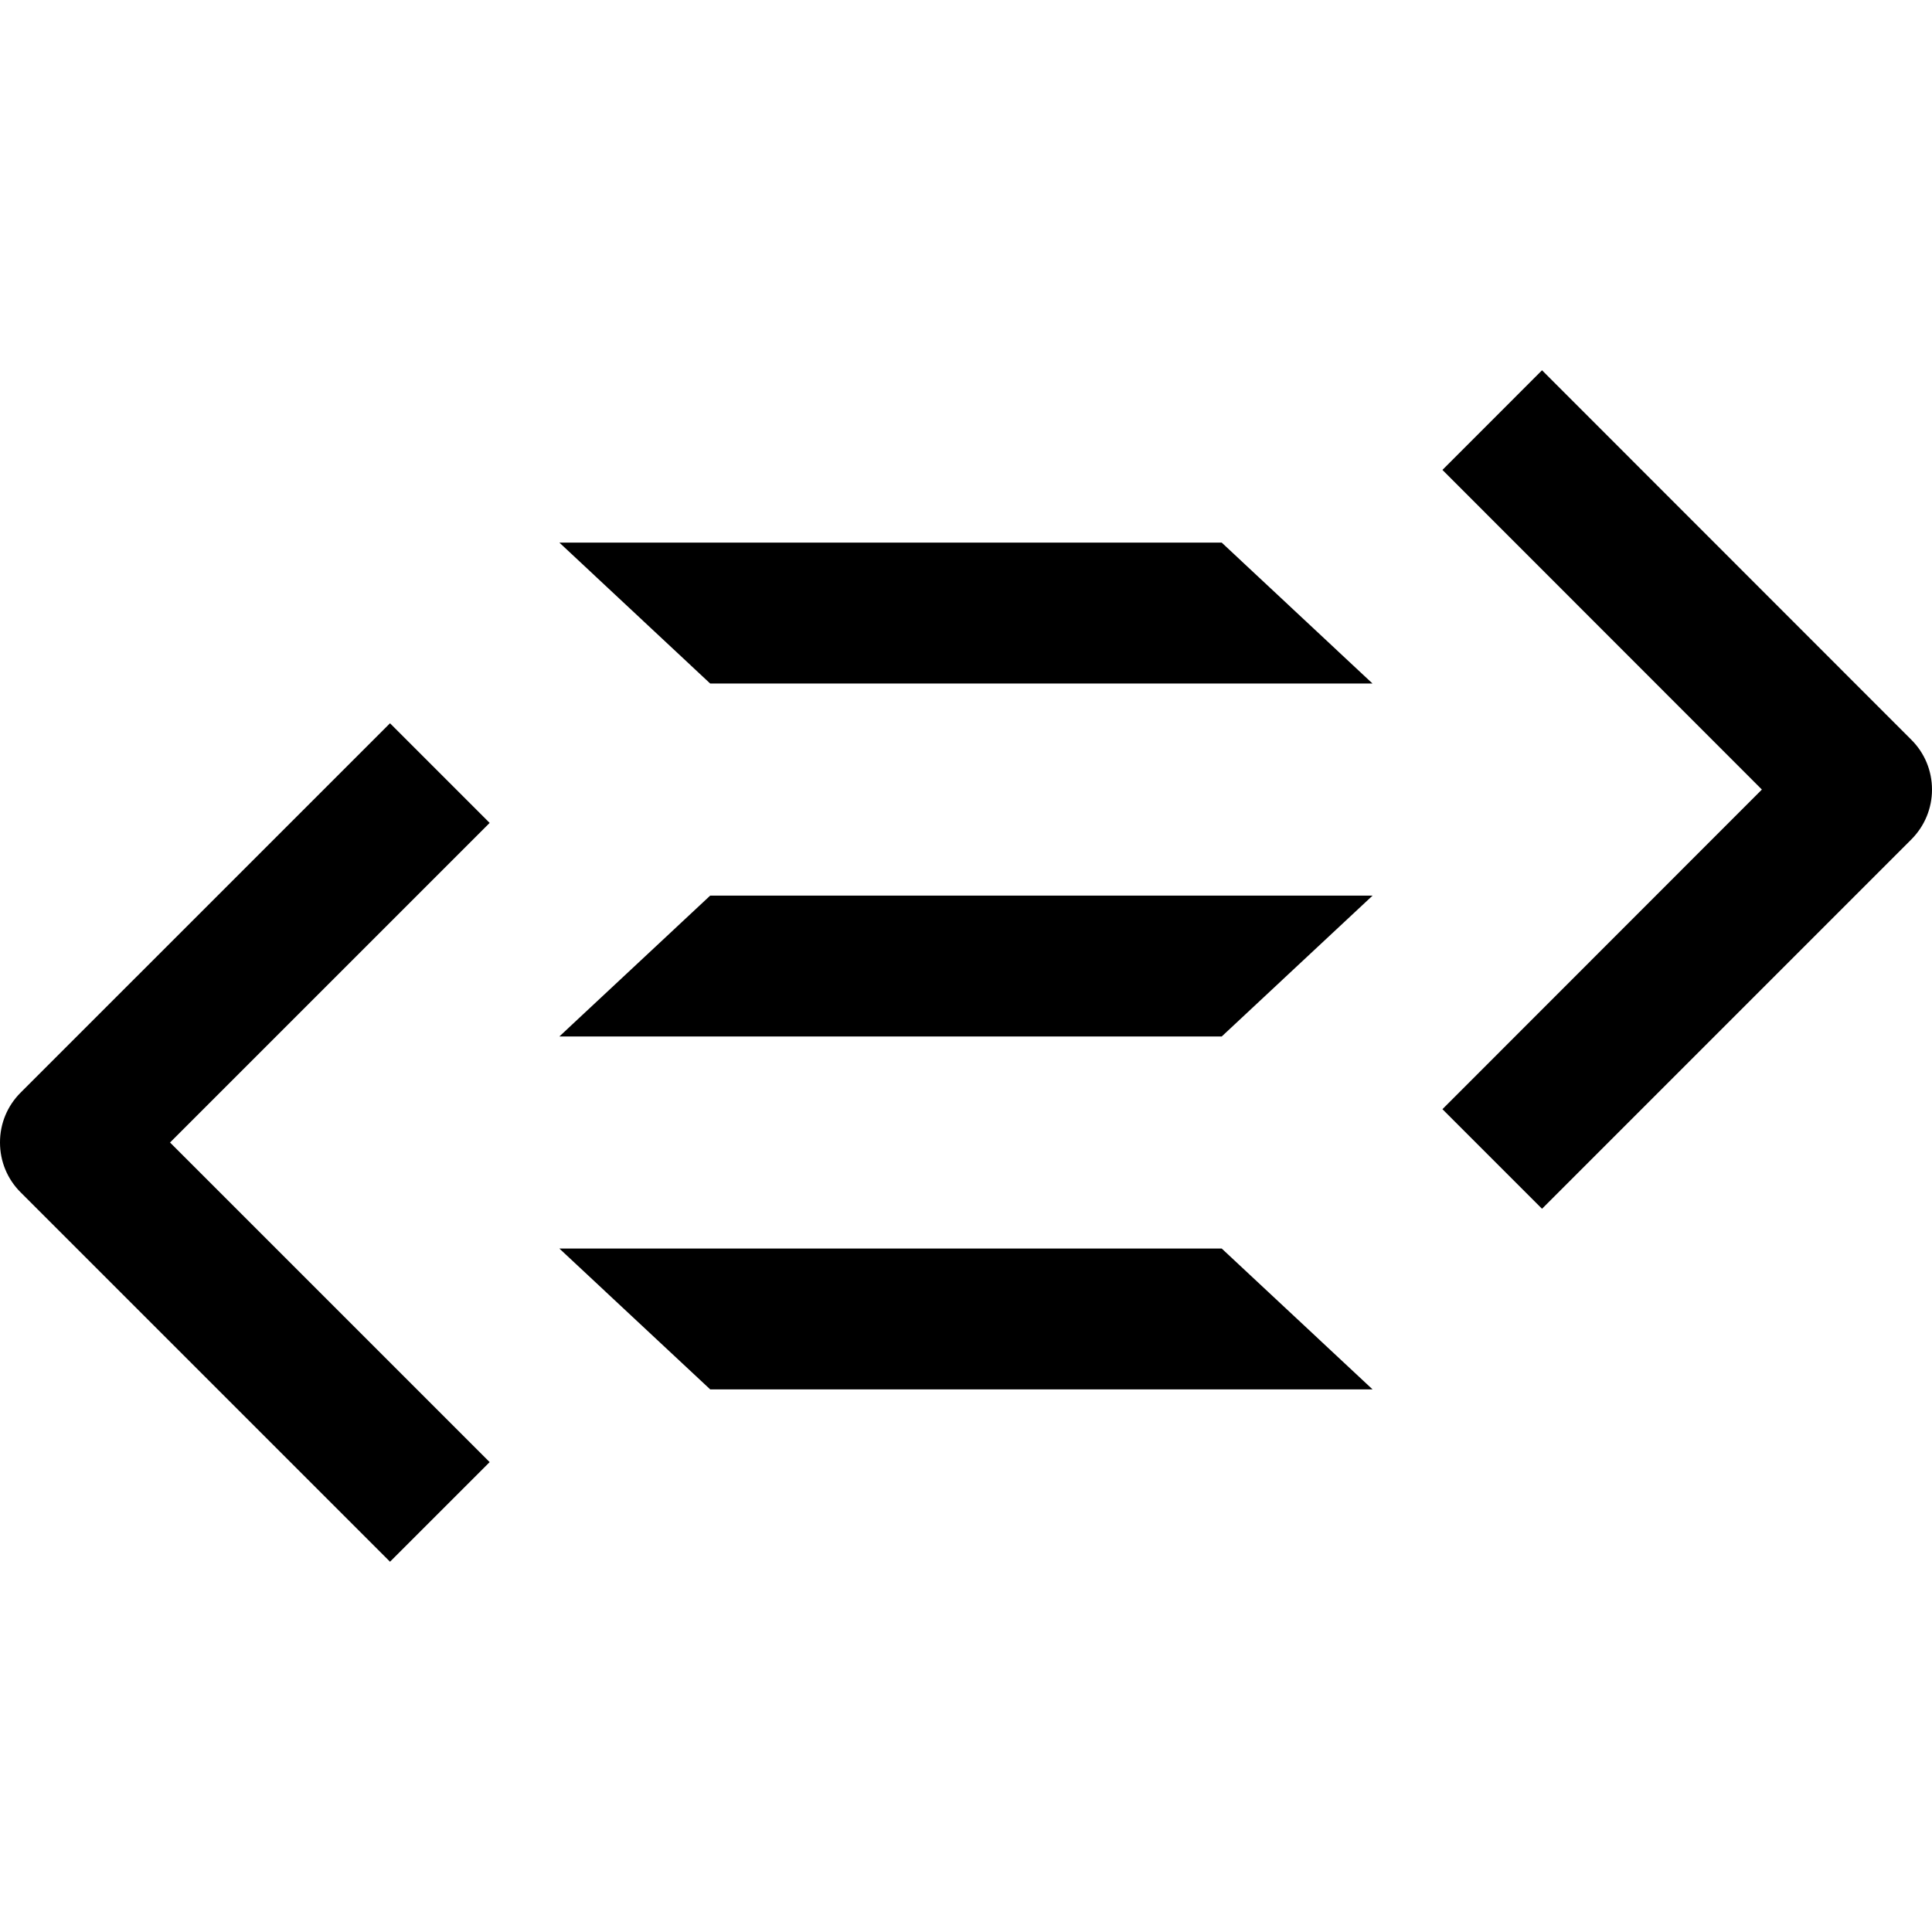
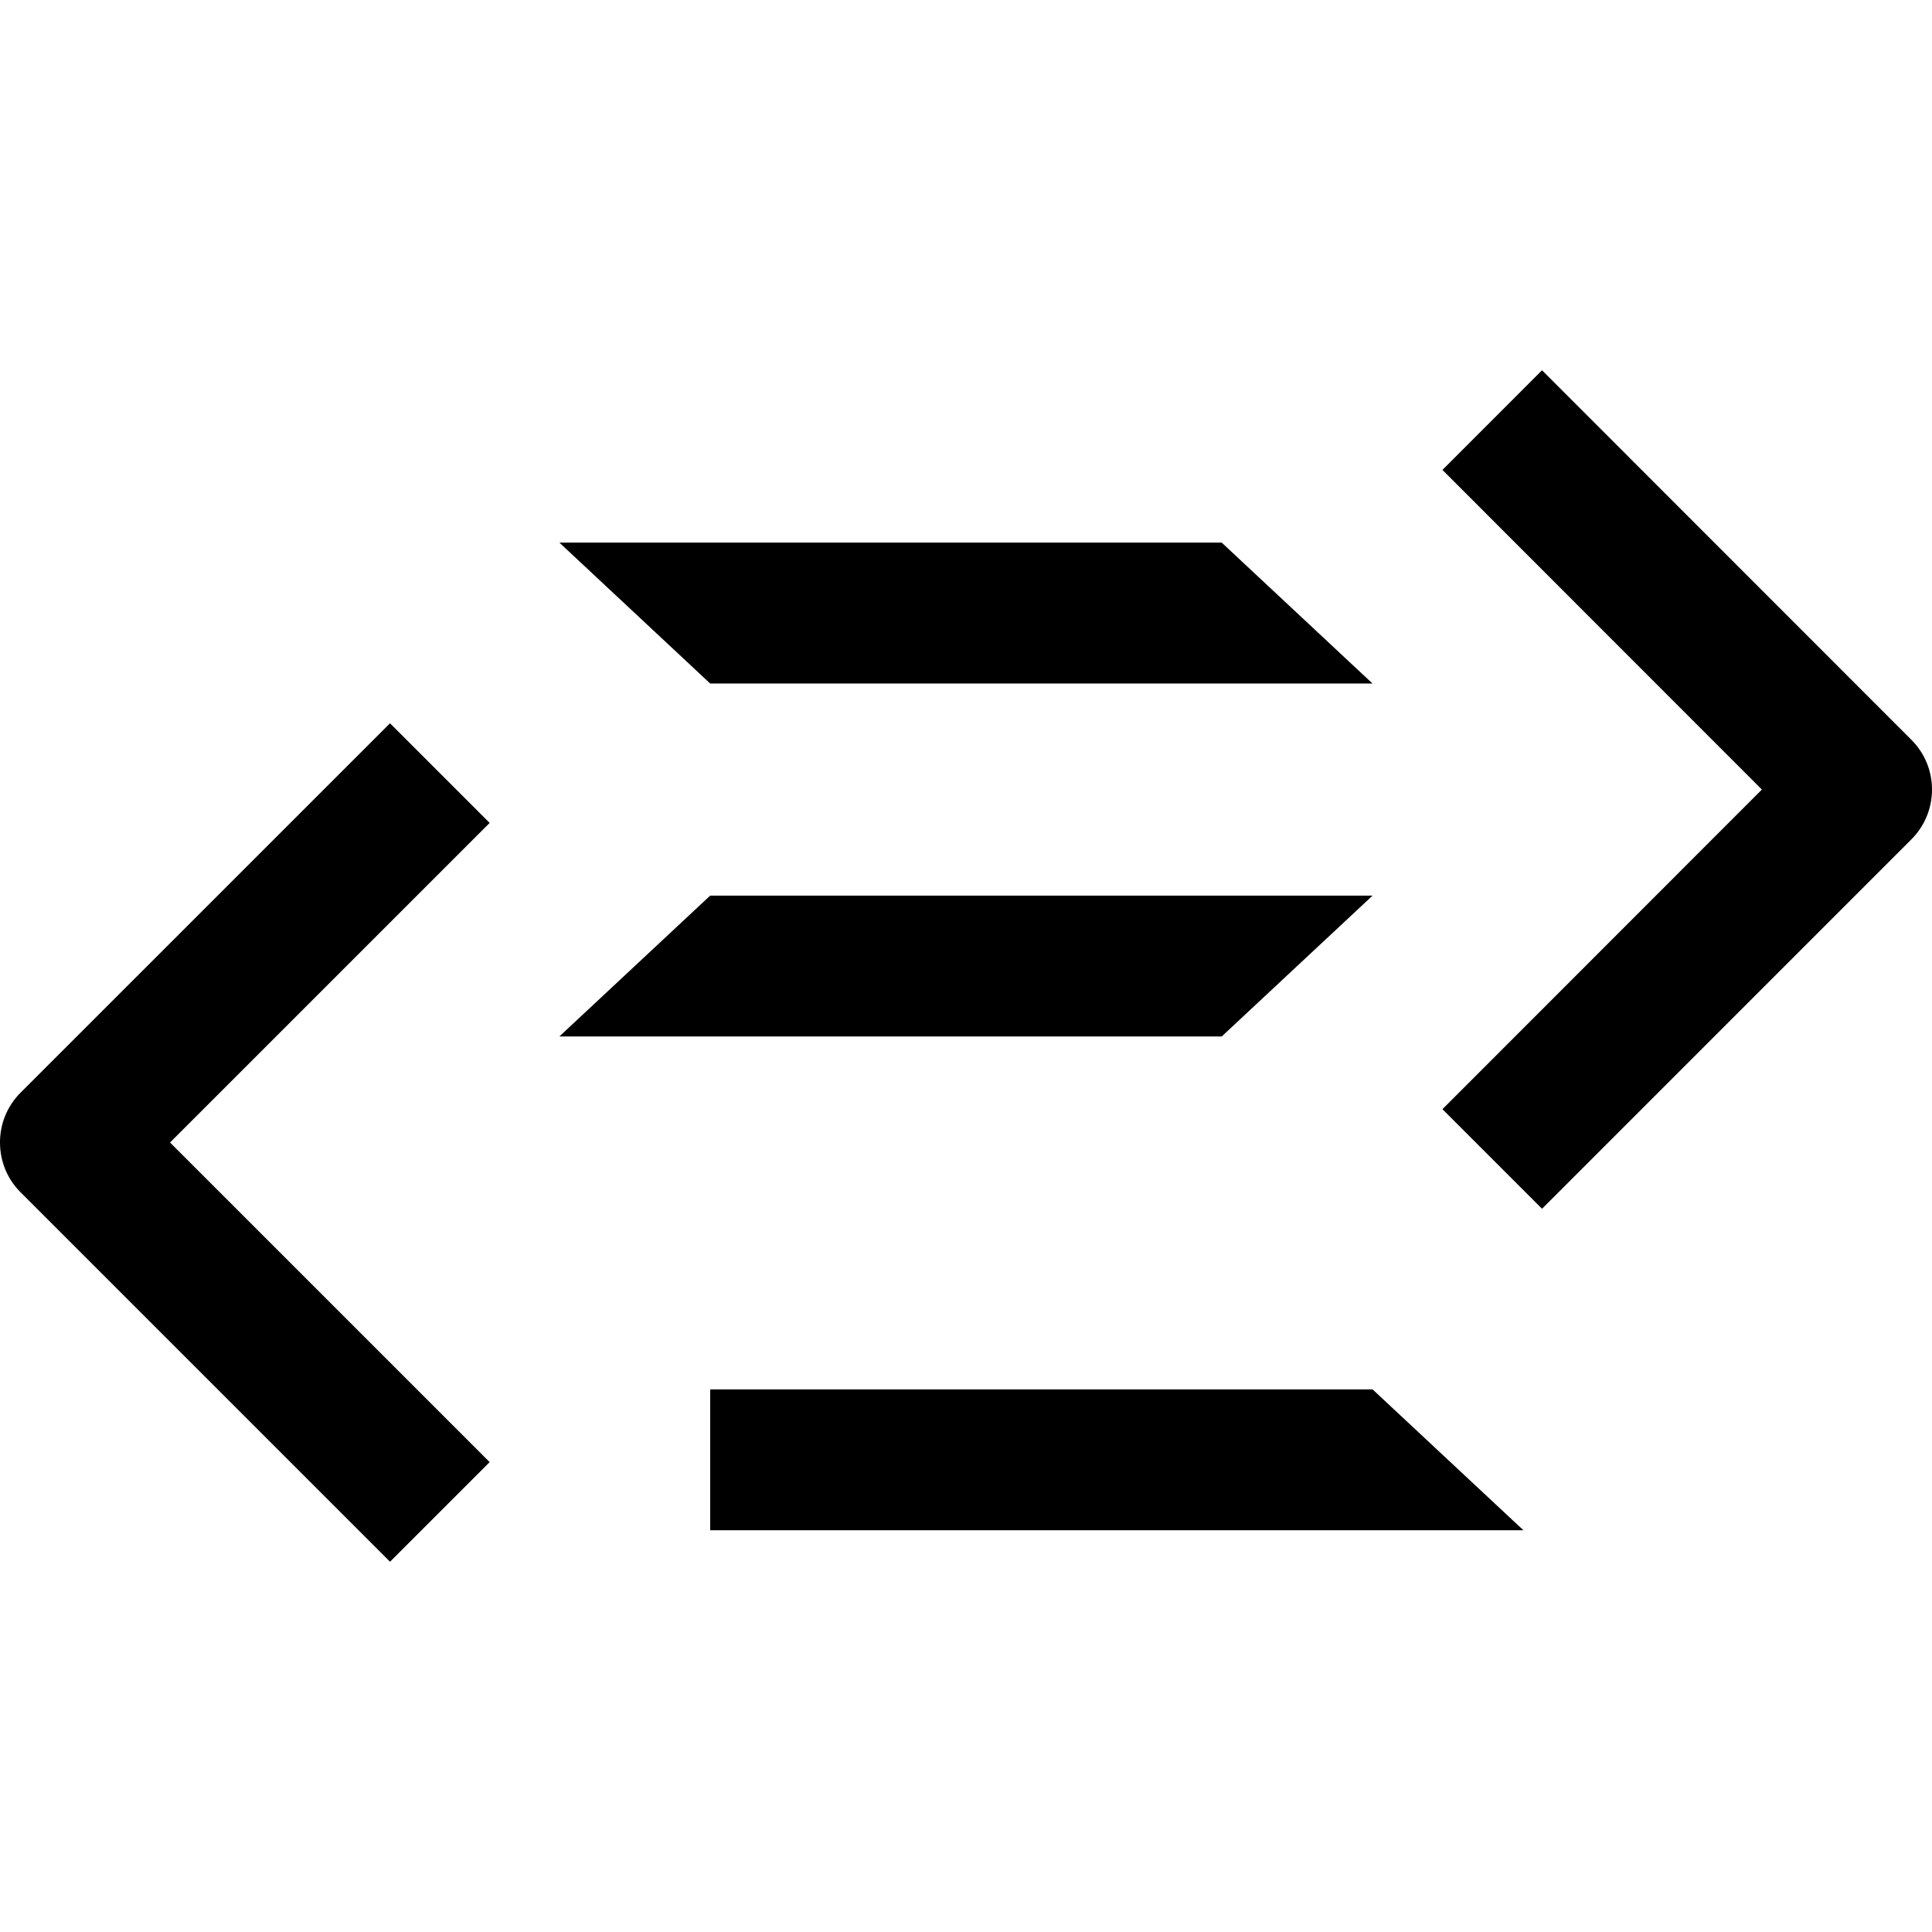
<svg xmlns="http://www.w3.org/2000/svg" version="1.1" viewBox="0 0 512 512" fill="currentColor">
-   <path d="M188.207,368.199l-39.973-37.327h175.535l39.973,37.327H188.207z M188.207,237.349l-39.973,37.327h175.535l39.973-37.327H188.207z M363.73,181.14l-39.96-37.339H148.246l39.96,37.339H363.73z M129.764,218.081l-26.407-26.407l-97.909,97.896c-3.516,3.516-5.46,8.215-5.448,13.204c0,4.989,1.933,9.676,5.448,13.191l97.909,97.909l26.407-26.395l-84.705-84.705L129.764,218.081z M506.528,196.047L408.655,98.126l-26.395,26.407l84.657,84.706l-84.657,84.705l26.395,26.394l97.872-97.884C510.055,218.914,512,214.215,512,209.226C511.988,204.237,510.055,199.562,506.528,196.047z" />
+   <path d="M188.207,368.199h175.535l39.973,37.327H188.207z M188.207,237.349l-39.973,37.327h175.535l39.973-37.327H188.207z M363.73,181.14l-39.96-37.339H148.246l39.96,37.339H363.73z M129.764,218.081l-26.407-26.407l-97.909,97.896c-3.516,3.516-5.46,8.215-5.448,13.204c0,4.989,1.933,9.676,5.448,13.191l97.909,97.909l26.407-26.395l-84.705-84.705L129.764,218.081z M506.528,196.047L408.655,98.126l-26.395,26.407l84.657,84.706l-84.657,84.705l26.395,26.394l97.872-97.884C510.055,218.914,512,214.215,512,209.226C511.988,204.237,510.055,199.562,506.528,196.047z" />
</svg>